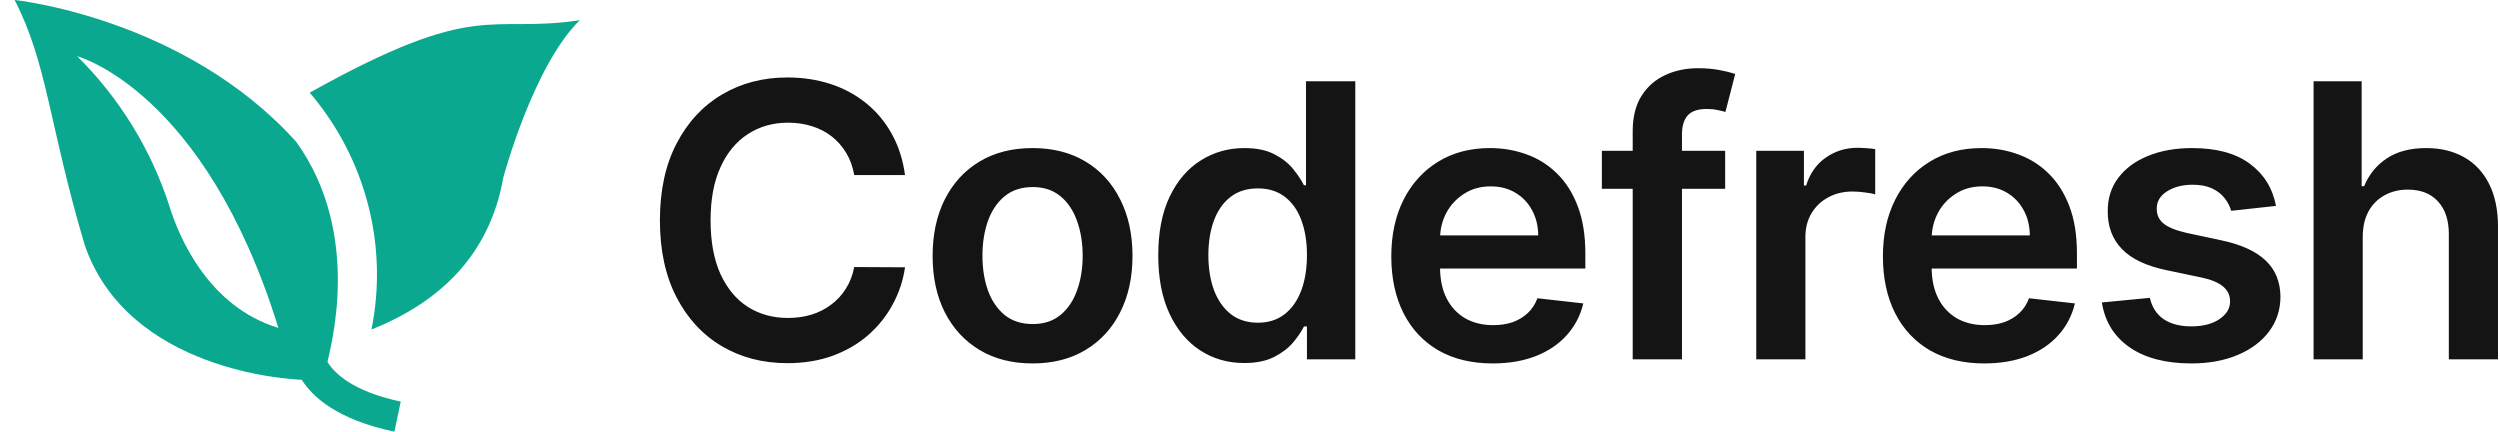
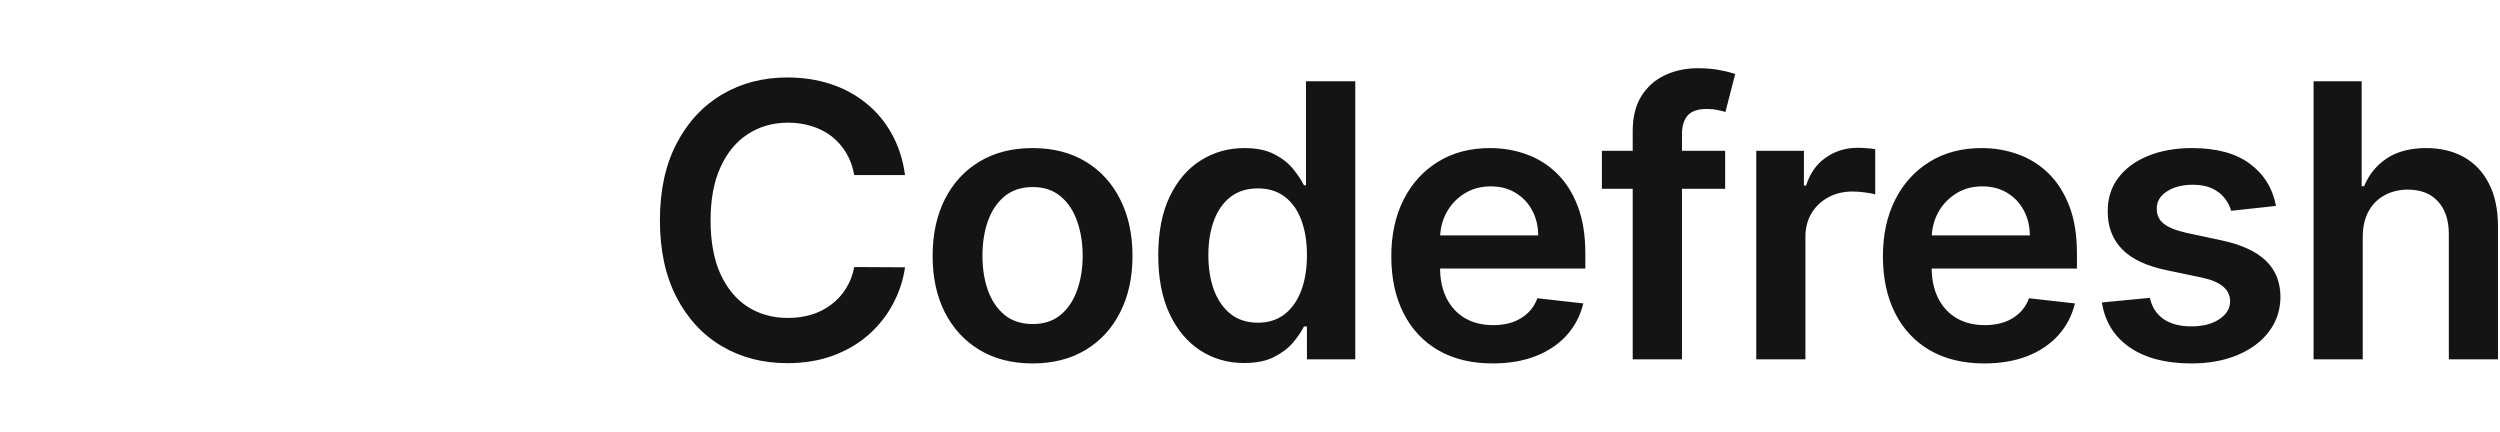
<svg xmlns="http://www.w3.org/2000/svg" width="139" height="24" viewBox="0 0 139 24" fill="none">
  <g clip-path="url(#clip0_1179_34368)">
-     <path d="M17.219 5.152C20.323 8.785 21.6 13.63 20.654 18.319C25.52 16.382 27.413 13.123 27.986 9.864C27.986 9.864 29.637 3.677 32.235 1.123C27.149 1.894 26.643 -0.11 17.219 5.152Z" fill="#0BA890" />
-     <path d="M9.423 11.472C8.41 8.323 6.648 5.46 4.292 3.127C4.292 3.127 11.382 4.998 15.478 18.231C11.624 17.064 9.973 13.255 9.423 11.472ZM18.208 20.125C18.318 19.486 20.212 13.079 16.468 7.883C10.237 0.969 0.813 0 0.813 0C2.641 3.545 2.707 6.87 4.711 13.629C7.133 20.631 16.116 21.094 16.777 21.116C17.371 22.062 18.759 23.339 21.929 24L22.281 22.327C19.551 21.754 18.56 20.697 18.208 20.125Z" fill="#0BA890" />
    <path d="M50.319 9.735H47.495C47.415 9.272 47.266 8.862 47.05 8.505C46.833 8.142 46.564 7.835 46.242 7.584C45.92 7.332 45.552 7.143 45.14 7.017C44.732 6.886 44.292 6.821 43.819 6.821C42.978 6.821 42.233 7.032 41.584 7.455C40.934 7.873 40.426 8.487 40.059 9.297C39.691 10.103 39.508 11.087 39.508 12.249C39.508 13.432 39.691 14.429 40.059 15.239C40.431 16.044 40.939 16.654 41.584 17.066C42.233 17.474 42.975 17.678 43.811 17.678C44.274 17.678 44.707 17.617 45.109 17.497C45.517 17.371 45.882 17.187 46.204 16.945C46.531 16.704 46.806 16.407 47.027 16.055C47.254 15.702 47.41 15.299 47.495 14.847L50.319 14.862C50.213 15.596 49.984 16.286 49.632 16.93C49.285 17.575 48.829 18.143 48.265 18.637C47.702 19.125 47.042 19.507 46.287 19.784C45.532 20.056 44.694 20.192 43.773 20.192C42.414 20.192 41.201 19.877 40.134 19.248C39.067 18.619 38.227 17.71 37.612 16.523C36.998 15.335 36.691 13.91 36.691 12.249C36.691 10.583 37.001 9.159 37.62 7.976C38.239 6.788 39.082 5.88 40.149 5.251C41.216 4.622 42.424 4.307 43.773 4.307C44.634 4.307 45.434 4.428 46.174 4.669C46.914 4.911 47.573 5.266 48.152 5.734C48.731 6.197 49.207 6.766 49.579 7.44C49.956 8.11 50.203 8.874 50.319 9.735ZM57.41 20.207C56.277 20.207 55.296 19.958 54.465 19.459C53.635 18.961 52.991 18.264 52.533 17.368C52.08 16.472 51.853 15.425 51.853 14.227C51.853 13.03 52.08 11.98 52.533 11.079C52.991 10.178 53.635 9.478 54.465 8.98C55.296 8.482 56.277 8.233 57.41 8.233C58.542 8.233 59.524 8.482 60.354 8.98C61.185 9.478 61.827 10.178 62.279 11.079C62.737 11.98 62.967 13.03 62.967 14.227C62.967 15.425 62.737 16.472 62.279 17.368C61.827 18.264 61.185 18.961 60.354 19.459C59.524 19.958 58.542 20.207 57.41 20.207ZM57.425 18.017C58.039 18.017 58.552 17.849 58.965 17.512C59.378 17.169 59.685 16.711 59.886 16.138C60.093 15.564 60.196 14.924 60.196 14.22C60.196 13.51 60.093 12.868 59.886 12.295C59.685 11.716 59.378 11.255 58.965 10.913C58.552 10.571 58.039 10.4 57.425 10.4C56.796 10.4 56.272 10.571 55.855 10.913C55.442 11.255 55.132 11.716 54.926 12.295C54.725 12.868 54.624 13.51 54.624 14.22C54.624 14.924 54.725 15.564 54.926 16.138C55.132 16.711 55.442 17.169 55.855 17.512C56.272 17.849 56.796 18.017 57.425 18.017ZM69.178 20.184C68.267 20.184 67.452 19.95 66.732 19.482C66.012 19.014 65.443 18.334 65.026 17.444C64.608 16.553 64.399 15.471 64.399 14.197C64.399 12.909 64.61 11.822 65.033 10.936C65.461 10.045 66.037 9.373 66.762 8.92C67.487 8.462 68.295 8.233 69.186 8.233C69.865 8.233 70.424 8.349 70.862 8.58C71.299 8.807 71.647 9.081 71.903 9.403C72.16 9.72 72.359 10.02 72.5 10.302H72.613V4.518H75.354V19.98H72.666V18.153H72.5C72.359 18.435 72.155 18.735 71.888 19.052C71.622 19.364 71.269 19.631 70.831 19.852C70.394 20.073 69.842 20.184 69.178 20.184ZM69.941 17.942C70.519 17.942 71.013 17.786 71.42 17.474C71.828 17.157 72.138 16.716 72.349 16.153C72.56 15.589 72.666 14.932 72.666 14.182C72.666 13.432 72.56 12.78 72.349 12.227C72.143 11.673 71.835 11.243 71.428 10.936C71.025 10.629 70.529 10.475 69.941 10.475C69.332 10.475 68.823 10.634 68.415 10.951C68.008 11.268 67.701 11.706 67.494 12.264C67.288 12.823 67.185 13.463 67.185 14.182C67.185 14.907 67.288 15.554 67.494 16.122C67.706 16.686 68.015 17.132 68.423 17.459C68.836 17.781 69.342 17.942 69.941 17.942ZM82.988 20.207C81.826 20.207 80.822 19.965 79.976 19.482C79.135 18.994 78.489 18.305 78.036 17.413C77.583 16.518 77.356 15.463 77.356 14.25C77.356 13.057 77.583 12.01 78.036 11.109C78.494 10.204 79.133 9.499 79.953 8.995C80.774 8.487 81.738 8.233 82.845 8.233C83.56 8.233 84.234 8.349 84.868 8.58C85.507 8.807 86.071 9.159 86.559 9.637C87.053 10.115 87.44 10.724 87.722 11.464C88.004 12.199 88.145 13.075 88.145 14.091V14.93H78.64V13.087H85.525C85.52 12.564 85.407 12.098 85.185 11.691C84.964 11.278 84.654 10.953 84.257 10.717C83.864 10.48 83.406 10.362 82.882 10.362C82.324 10.362 81.833 10.498 81.41 10.77C80.988 11.036 80.658 11.389 80.421 11.826C80.19 12.259 80.072 12.735 80.067 13.254V14.862C80.067 15.536 80.19 16.115 80.436 16.598C80.683 17.076 81.028 17.444 81.471 17.701C81.914 17.952 82.432 18.078 83.026 18.078C83.424 18.078 83.784 18.022 84.106 17.912C84.428 17.796 84.707 17.627 84.944 17.406C85.18 17.184 85.359 16.91 85.48 16.583L88.032 16.87C87.871 17.544 87.564 18.133 87.111 18.637C86.663 19.135 86.089 19.523 85.389 19.799C84.69 20.071 83.889 20.207 82.988 20.207ZM95.919 8.384V10.498H89.064V8.384H95.919ZM90.778 19.98V7.289C90.778 6.509 90.939 5.86 91.261 5.341C91.588 4.823 92.026 4.435 92.575 4.179C93.123 3.922 93.732 3.793 94.402 3.793C94.875 3.793 95.295 3.831 95.662 3.907C96.03 3.982 96.302 4.05 96.478 4.111L95.934 6.225C95.818 6.189 95.672 6.154 95.496 6.119C95.32 6.079 95.124 6.058 94.907 6.058C94.399 6.058 94.039 6.182 93.828 6.428C93.621 6.67 93.518 7.017 93.518 7.47V19.98H90.778ZM97.648 19.98V8.384H100.298V10.317H100.419C100.63 9.647 100.992 9.131 101.506 8.769C102.024 8.402 102.616 8.218 103.28 8.218C103.431 8.218 103.6 8.225 103.786 8.24C103.977 8.25 104.136 8.268 104.262 8.293V10.807C104.146 10.767 103.962 10.732 103.71 10.702C103.464 10.666 103.225 10.649 102.993 10.649C102.495 10.649 102.047 10.757 101.649 10.973C101.257 11.185 100.947 11.479 100.721 11.857C100.494 12.234 100.381 12.67 100.381 13.163V19.98H97.648ZM110.322 20.207C109.159 20.207 108.155 19.965 107.309 19.482C106.469 18.994 105.822 18.305 105.369 17.413C104.916 16.518 104.69 15.463 104.69 14.25C104.69 13.057 104.916 12.01 105.369 11.109C105.827 10.204 106.466 9.499 107.287 8.995C108.107 8.487 109.071 8.233 110.179 8.233C110.893 8.233 111.568 8.349 112.202 8.58C112.841 8.807 113.405 9.159 113.893 9.637C114.386 10.115 114.774 10.724 115.056 11.464C115.338 12.199 115.478 13.075 115.478 14.091V14.93H105.973V13.087H112.859C112.854 12.564 112.74 12.098 112.519 11.691C112.298 11.278 111.988 10.953 111.59 10.717C111.198 10.48 110.74 10.362 110.216 10.362C109.657 10.362 109.167 10.498 108.744 10.77C108.321 11.036 107.992 11.389 107.755 11.826C107.524 12.259 107.405 12.735 107.4 13.254V14.862C107.4 15.536 107.524 16.115 107.77 16.598C108.017 17.076 108.361 17.444 108.804 17.701C109.247 17.952 109.766 18.078 110.36 18.078C110.757 18.078 111.117 18.022 111.439 17.912C111.762 17.796 112.041 17.627 112.277 17.406C112.514 17.184 112.693 16.91 112.813 16.583L115.365 16.87C115.204 17.544 114.897 18.133 114.444 18.637C113.996 19.135 113.422 19.523 112.723 19.799C112.023 20.071 111.223 20.207 110.322 20.207ZM126.545 11.449L124.053 11.721C123.983 11.469 123.859 11.233 123.683 11.011C123.512 10.79 123.28 10.611 122.989 10.475C122.696 10.339 122.339 10.271 121.916 10.271C121.348 10.271 120.87 10.395 120.482 10.641C120.099 10.888 119.911 11.208 119.916 11.6C119.911 11.937 120.034 12.212 120.286 12.423C120.542 12.634 120.965 12.808 121.554 12.944L123.532 13.367C124.629 13.603 125.445 13.978 125.978 14.492C126.517 15.005 126.788 15.677 126.794 16.507C126.788 17.237 126.575 17.882 126.152 18.44C125.734 18.994 125.153 19.427 124.408 19.739C123.663 20.051 122.807 20.207 121.841 20.207C120.421 20.207 119.279 19.91 118.413 19.316C117.547 18.717 117.032 17.884 116.865 16.817L119.531 16.56C119.652 17.084 119.908 17.479 120.301 17.746C120.693 18.012 121.204 18.146 121.833 18.146C122.483 18.146 123.003 18.012 123.396 17.746C123.794 17.479 123.993 17.149 123.993 16.757C123.993 16.424 123.864 16.15 123.607 15.934C123.356 15.717 122.963 15.551 122.43 15.435L120.452 15.02C119.339 14.789 118.516 14.399 117.983 13.85C117.449 13.296 117.185 12.597 117.19 11.751C117.185 11.036 117.379 10.417 117.772 9.894C118.169 9.365 118.72 8.958 119.425 8.671C120.135 8.379 120.952 8.233 121.879 8.233C123.238 8.233 124.307 8.522 125.087 9.101C125.873 9.68 126.358 10.463 126.545 11.449ZM131.368 13.185V19.98H128.635V4.518H131.308V10.354H131.444C131.716 9.7 132.136 9.184 132.705 8.807C133.279 8.424 134.009 8.233 134.894 8.233C135.7 8.233 136.402 8.402 137.001 8.739C137.6 9.076 138.063 9.569 138.39 10.218C138.722 10.868 138.888 11.661 138.888 12.597V19.98H136.155V13.019C136.155 12.239 135.954 11.633 135.551 11.2C135.154 10.762 134.595 10.543 133.875 10.543C133.392 10.543 132.959 10.649 132.576 10.86C132.199 11.067 131.902 11.366 131.686 11.759C131.474 12.151 131.368 12.627 131.368 13.185Z" fill="#141414" />
  </g>
  <defs>
    <clipPath id="clip0_1179_34368">
      <rect width="138.074" height="24" fill="white" transform="translate(0.813)" />
    </clipPath>
  </defs>
</svg>